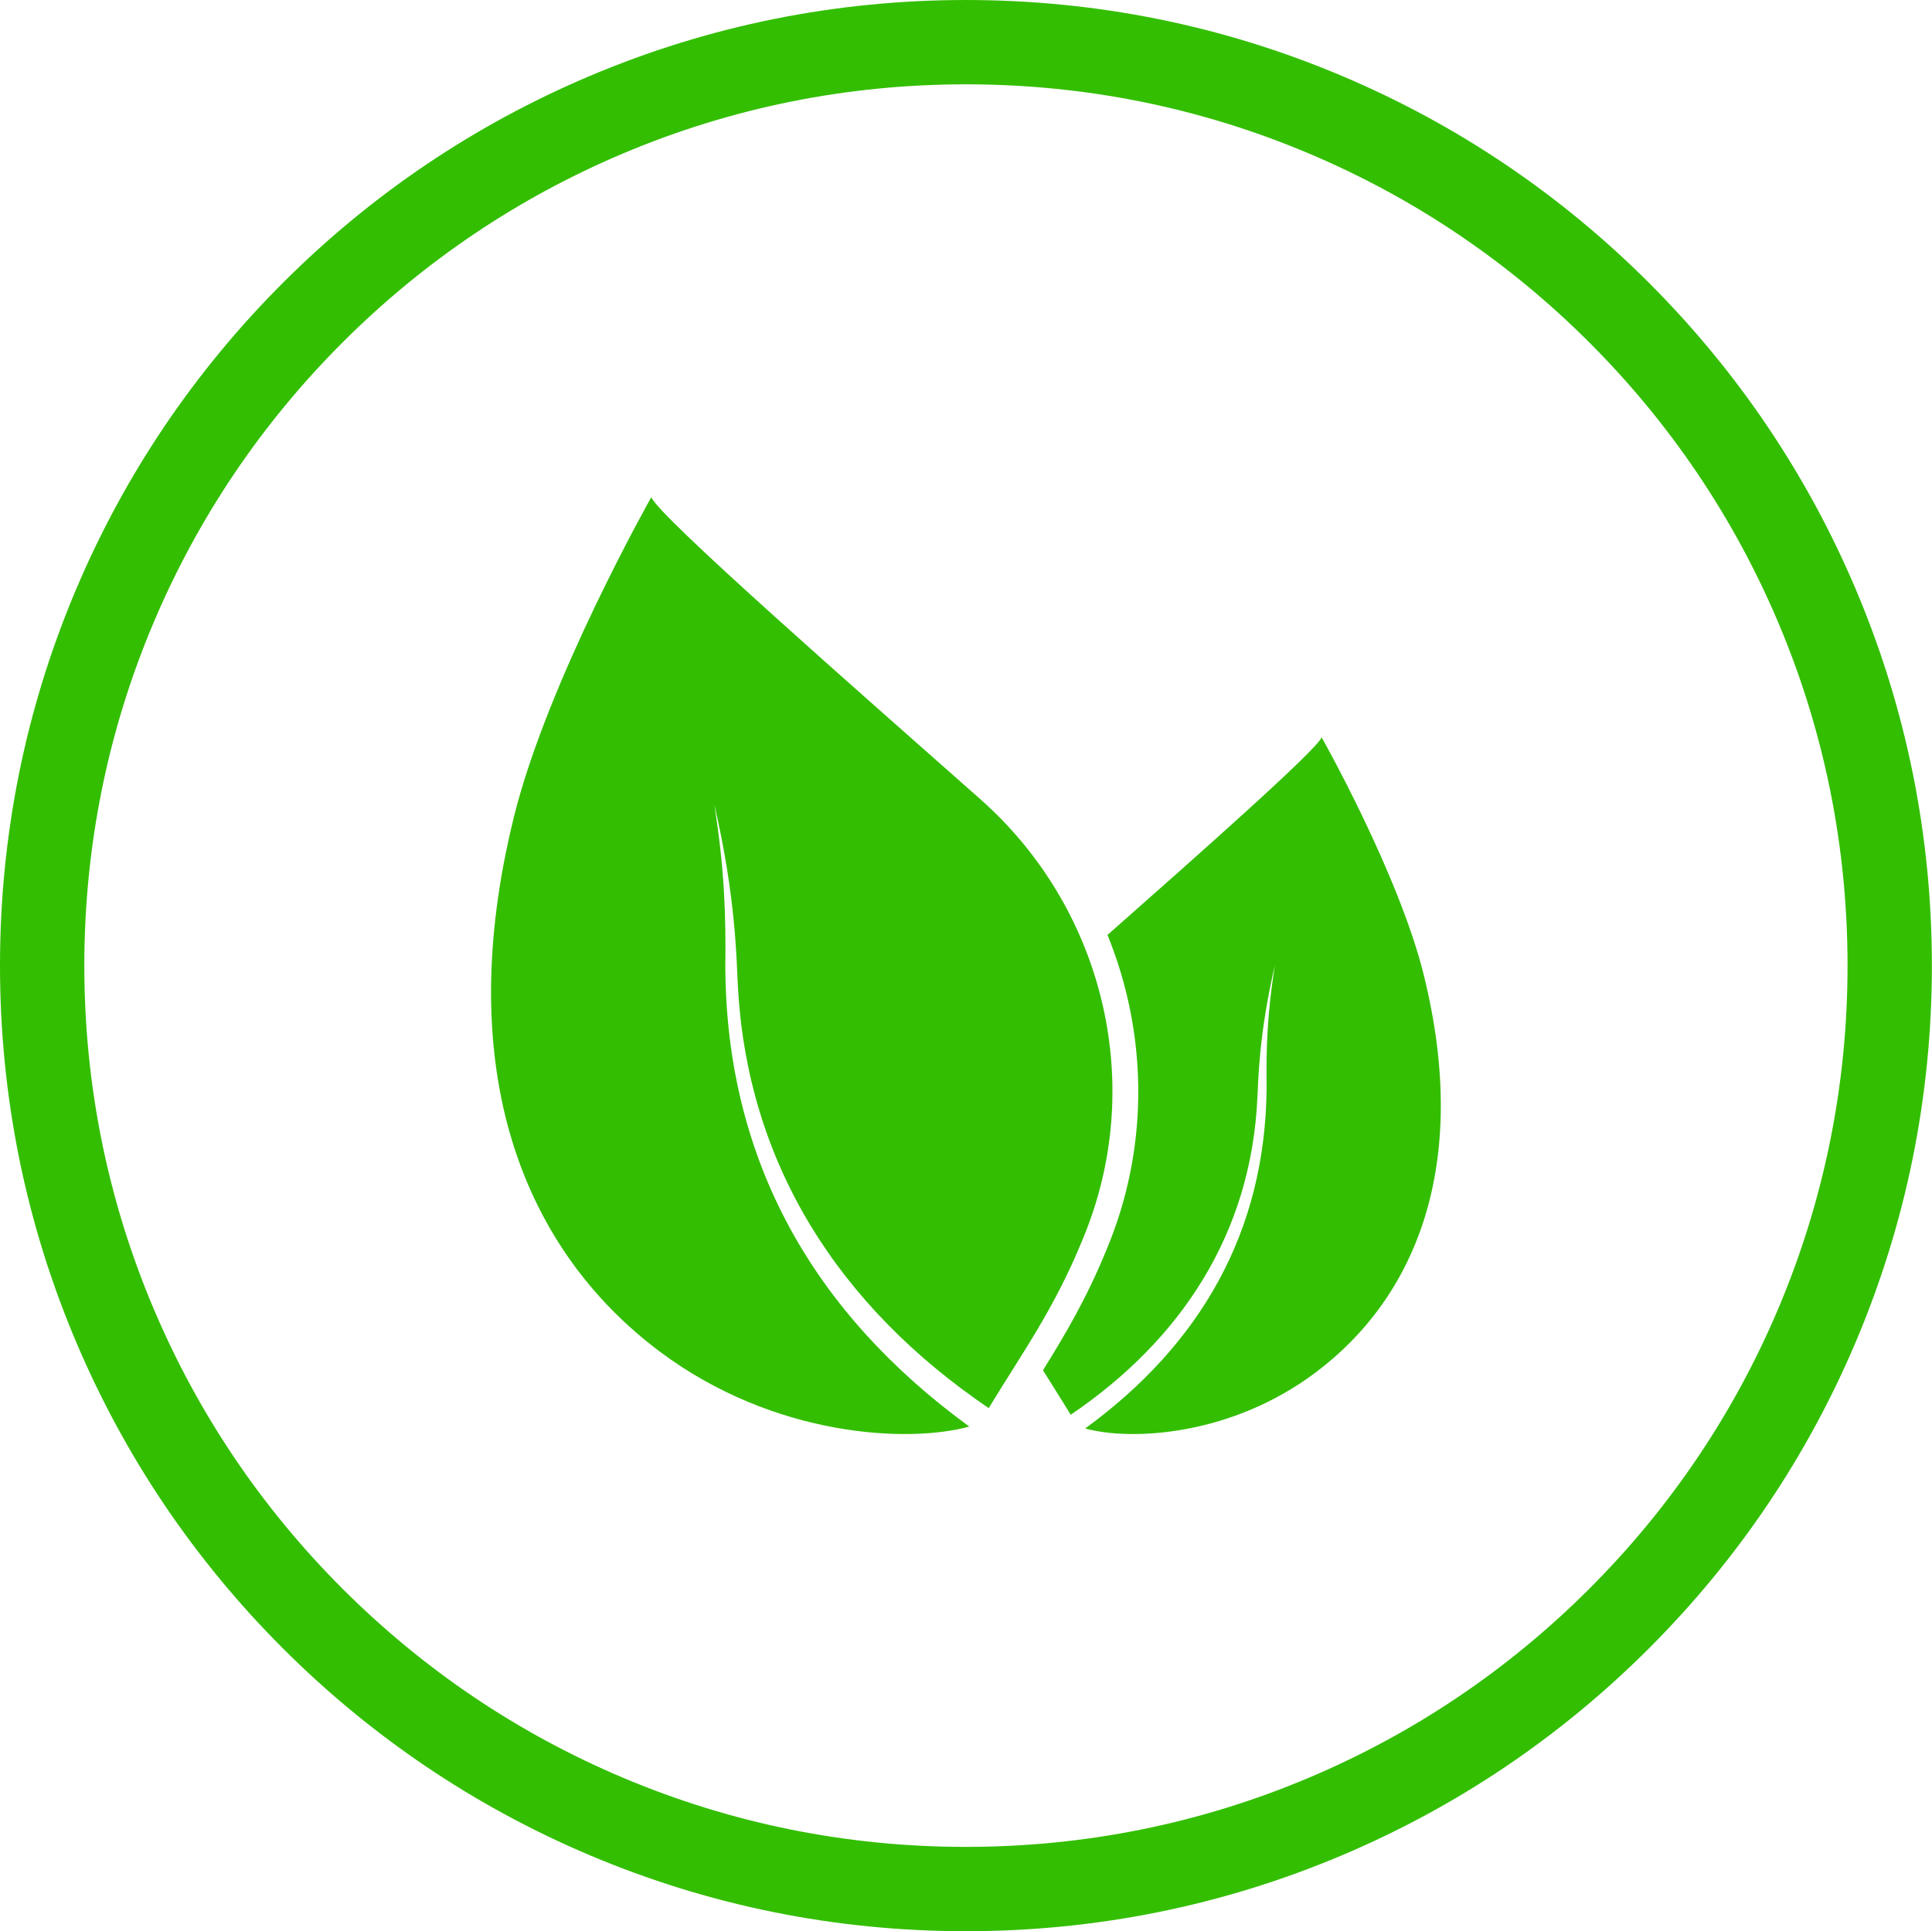
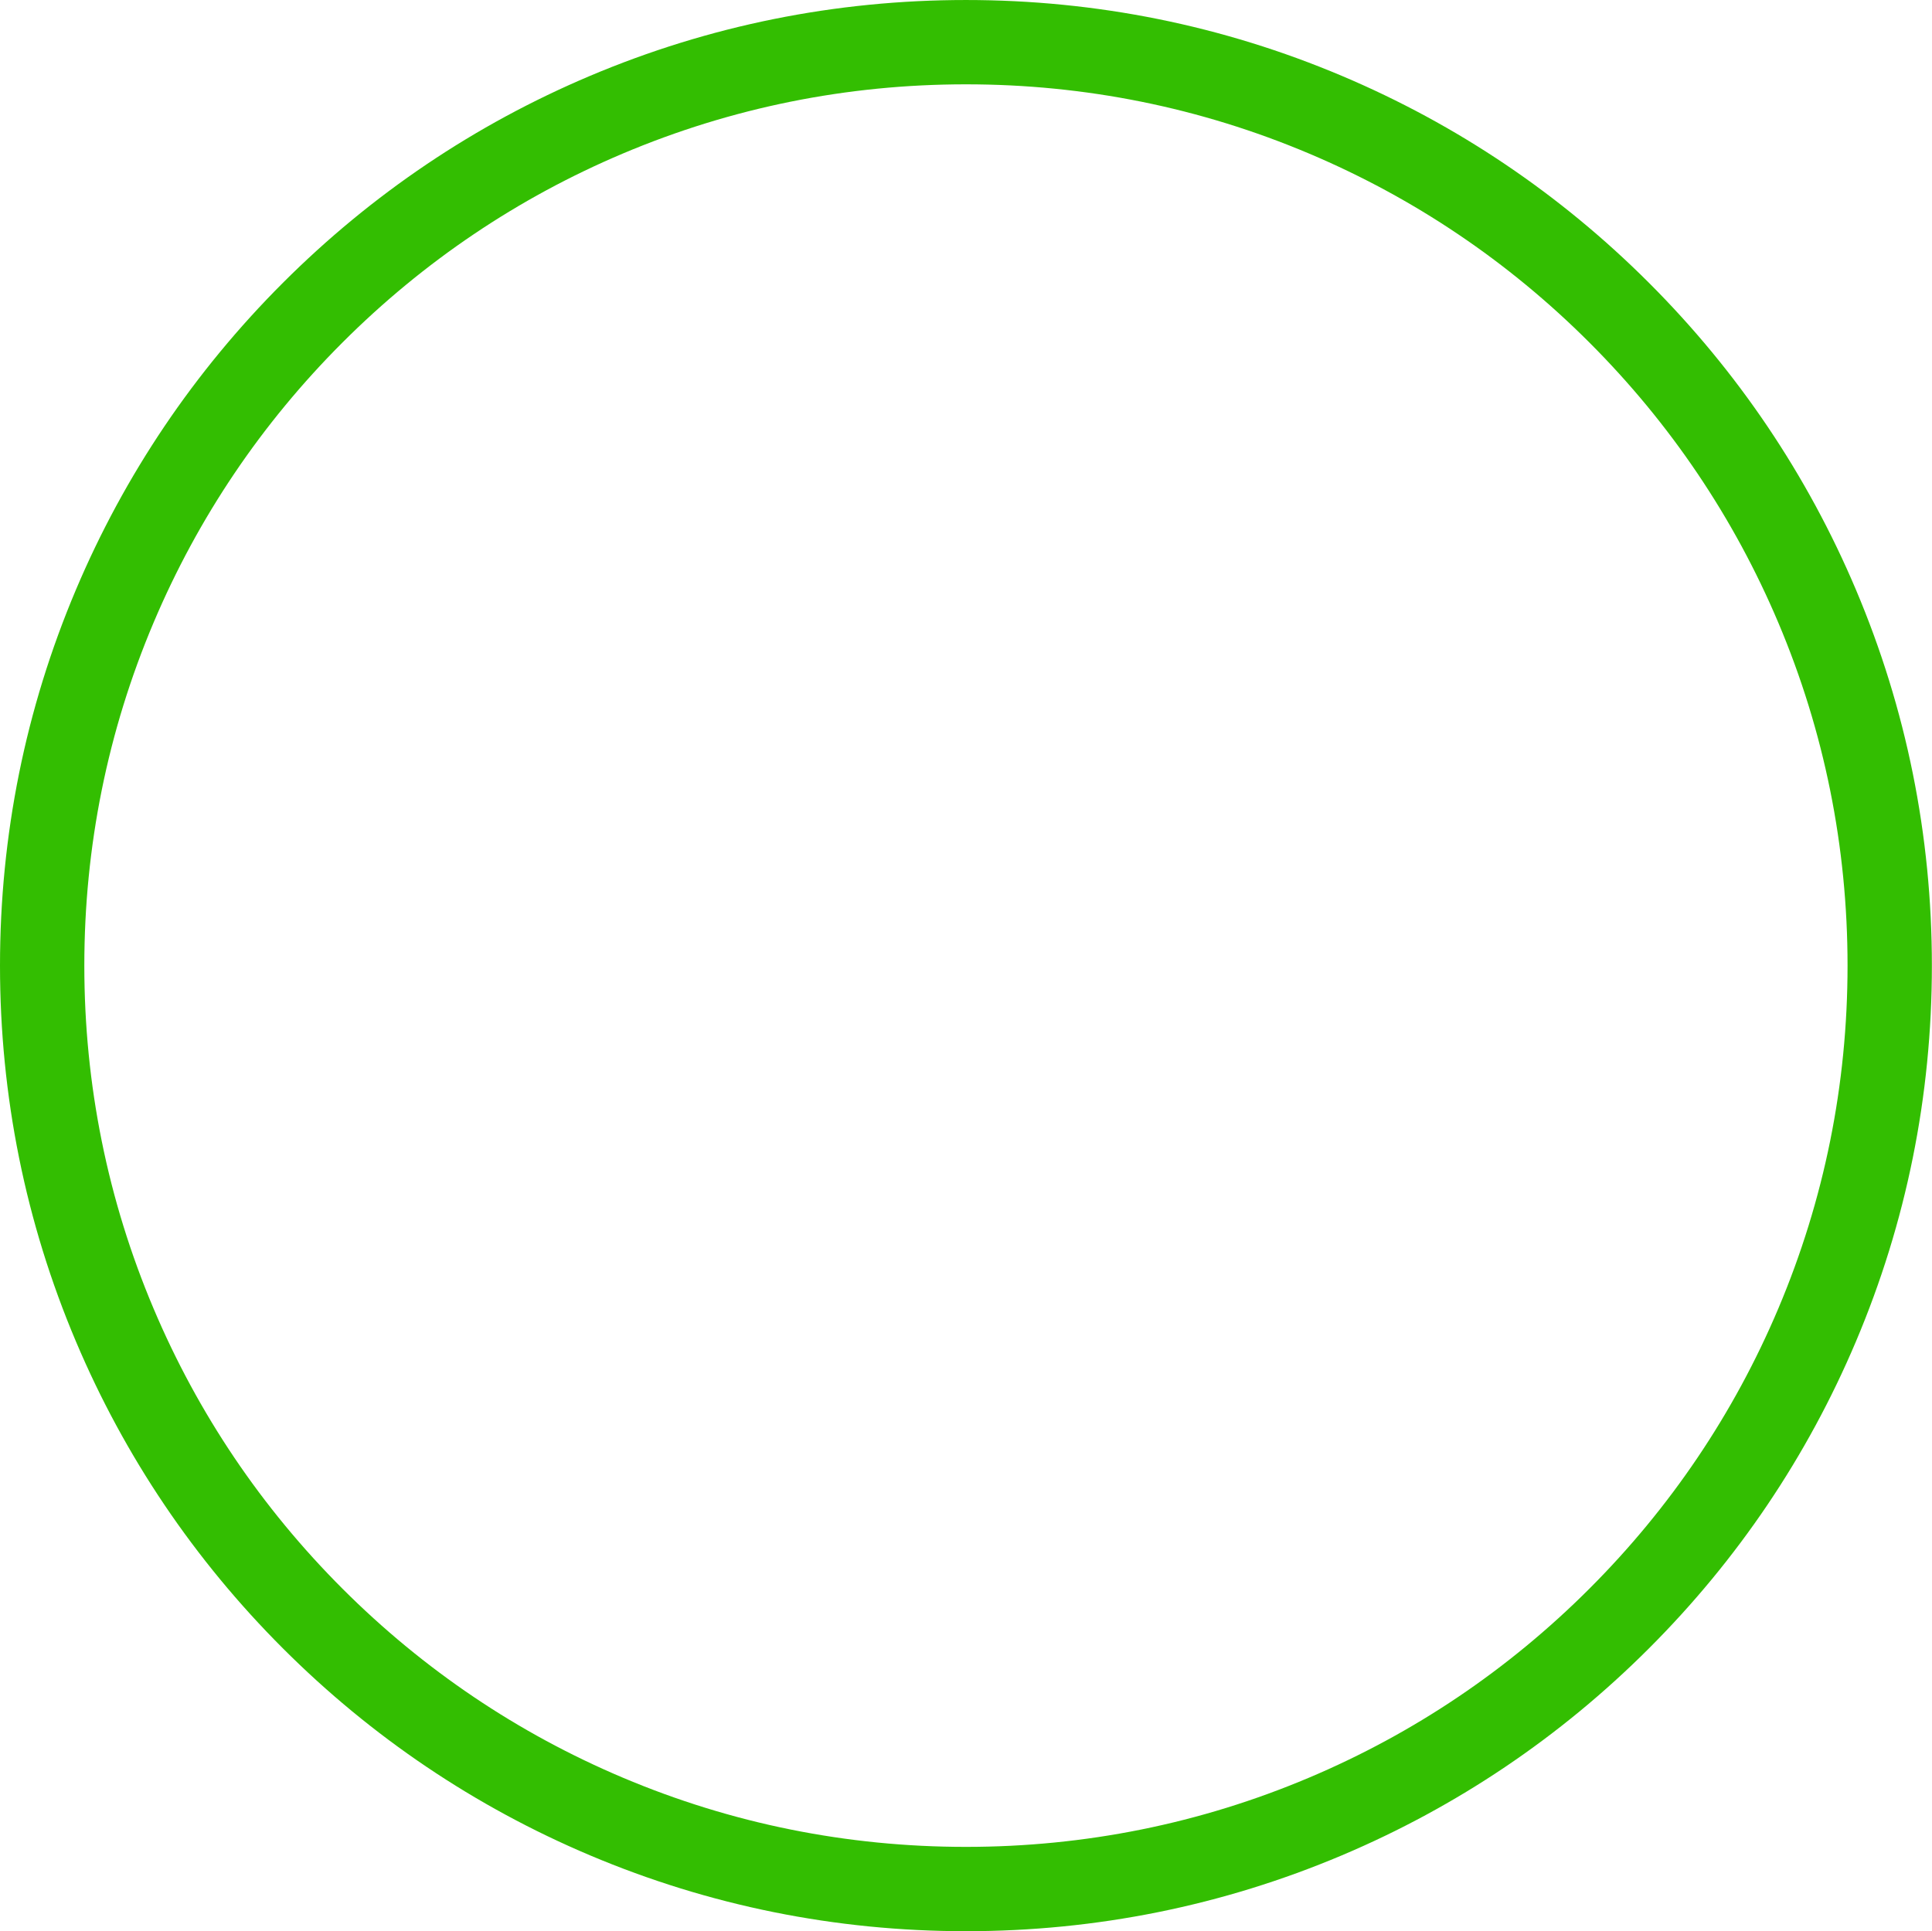
<svg xmlns="http://www.w3.org/2000/svg" fill="#000000" height="742.1" preserveAspectRatio="xMidYMid meet" version="1" viewBox="0.0 0.0 742.3 742.1" width="742.3" zoomAndPan="magnify">
  <defs>
    <clipPath id="a">
      <path d="M 0 0 L 742.25 0 L 742.25 742.078 L 0 742.078 Z M 0 0" />
    </clipPath>
  </defs>
  <g>
    <g clip-path="url(#a)" id="change1_3">
      <path d="M 371.125 32.402 C 325.391 32.402 281.031 41.355 239.281 59.008 C 198.949 76.062 162.723 100.484 131.609 131.59 C 100.496 162.695 76.07 198.91 59.012 239.234 C 41.352 280.973 32.398 325.32 32.398 371.039 C 32.398 416.762 41.352 461.109 59.012 502.848 C 76.07 543.172 100.496 579.387 131.609 610.492 C 162.723 641.598 198.949 666.02 239.281 683.074 C 281.031 700.727 325.391 709.68 371.125 709.68 C 416.859 709.68 461.219 700.727 502.969 683.074 C 543.301 666.02 579.527 641.598 610.641 610.492 C 641.754 579.387 666.18 543.172 683.238 502.848 C 700.898 461.109 709.852 416.762 709.852 371.039 C 709.852 325.32 700.898 280.973 683.238 239.234 C 666.18 198.91 641.754 162.695 610.641 131.59 C 579.527 100.484 543.301 76.062 502.969 59.008 C 461.219 41.355 416.859 32.402 371.125 32.402 Z M 371.125 742.082 C 321.031 742.082 272.426 732.27 226.664 712.918 C 182.469 694.227 142.777 667.477 108.699 633.406 C 74.621 599.336 47.863 559.656 29.172 515.473 C 9.812 469.719 0 421.125 0 371.039 C 0 320.961 9.812 272.363 29.172 226.609 C 47.863 182.426 74.621 142.746 108.699 108.676 C 142.777 74.605 182.469 47.855 226.664 29.168 C 272.426 9.816 321.031 0.004 371.125 0.004 C 421.219 0.004 469.824 9.816 515.59 29.168 C 559.781 47.855 599.473 74.605 633.551 108.676 C 667.629 142.746 694.387 182.426 713.078 226.609 C 732.438 272.363 742.254 320.961 742.254 371.039 C 742.254 421.125 732.438 469.719 713.078 515.473 C 694.387 559.656 667.629 599.336 633.551 633.406 C 599.473 667.477 559.781 694.227 515.59 712.918 C 469.824 732.27 421.219 742.082 371.125 742.082" fill="#33be01" />
    </g>
    <g id="change1_1">
-       <path d="M 376.672 307.109 C 331.117 266.809 252.891 198.266 250.246 191.043 C 250.246 191.043 210.441 261.465 197.484 313.789 C 173.016 412.598 202.008 480.812 253.504 519.367 C 297.391 552.219 348.961 554.641 372.41 548.164 C 313.066 504.91 279.121 446.672 278.676 371.762 C 278.93 351.973 278.391 333.996 274.406 308.957 C 282.773 344.73 282.98 369.391 283.434 377.402 C 286.672 447.414 322.785 502.363 379.883 541.082 C 393.113 519.273 404.906 503.195 415.824 476.613 C 416.289 475.48 416.742 474.352 417.188 473.227 C 440.133 414.992 423.547 348.586 376.672 307.109" fill="#33be01" />
-     </g>
+       </g>
    <g id="change1_2">
-       <path d="M 505.359 527.48 C 472.723 551.918 434.371 553.719 416.938 548.902 C 461.062 516.73 486.309 473.422 486.645 417.719 C 486.453 402.996 486.852 389.629 489.812 371.004 C 483.59 397.613 483.445 415.949 483.102 421.906 C 480.695 473.977 453.844 514.84 411.379 543.637 C 407.684 537.543 404.141 532.051 400.719 526.527 C 409.254 512.852 417.371 499.141 425.062 480.414 C 425.547 479.234 426.02 478.062 426.48 476.891 C 441.629 438.449 440.586 396.305 425.52 359.254 C 459.582 329.16 506.031 288.105 507.785 283.316 C 507.785 283.316 537.387 335.688 547.023 374.602 C 565.223 448.086 543.664 498.812 505.359 527.48" fill="#33be01" />
-     </g>
+       </g>
  </g>
</svg>